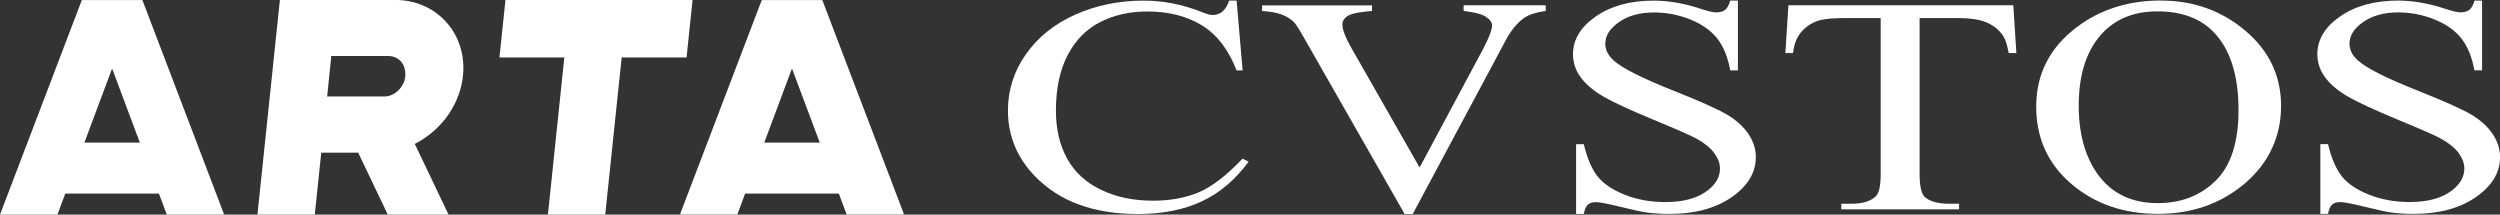
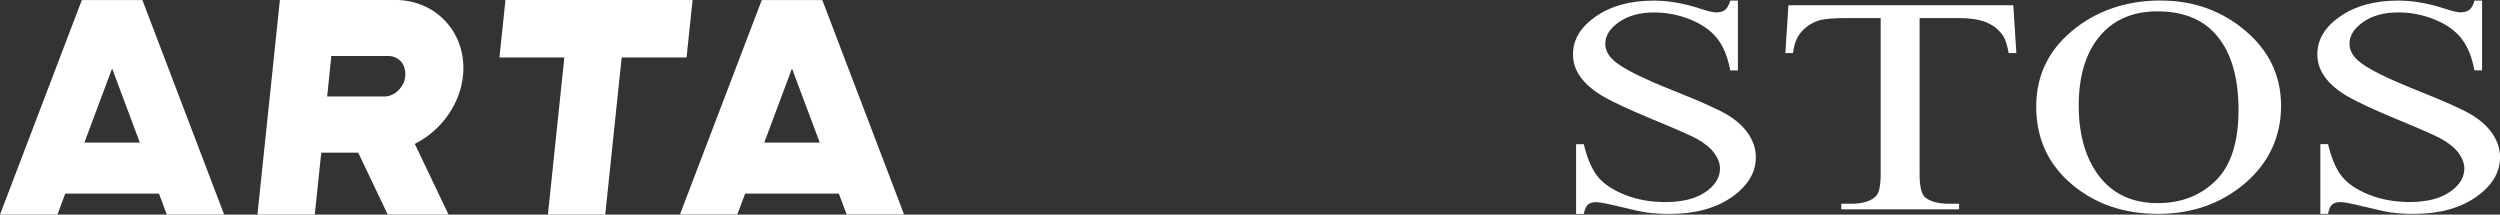
<svg xmlns="http://www.w3.org/2000/svg" fill="none" viewBox="0 0 233 20" height="20" width="233">
  <rect x="0" y="0" width="233" height="20" fill="#333333" stroke="none" />
  <g clip-path="url(#clip0_547_6169)">
-     <path fill="white" d="M115.252 0.063L115.812 6.564H115.252C114.493 4.614 113.411 3.212 112.005 2.356C110.6 1.499 108.909 1.069 106.943 1.069C105.291 1.069 103.89 1.388 102.59 2.031C101.296 2.675 100.272 3.695 99.528 5.093C98.784 6.496 98.412 8.242 98.412 10.322C98.412 12.044 98.764 13.533 99.465 14.796C100.165 16.058 101.223 17.026 102.634 17.698C104.04 18.37 105.614 18.704 107.469 18.704C109.078 18.704 110.503 18.443 111.735 17.915C112.972 17.393 114.324 16.348 115.802 14.786L116.372 15.071C115.121 16.759 113.667 17.993 112.001 18.771C110.334 19.55 108.358 19.942 106.068 19.947C101.938 19.947 98.74 18.776 96.475 16.44C94.784 14.704 93.939 12.653 93.939 10.297C93.939 8.402 94.494 6.655 95.605 5.069C96.721 3.478 98.248 2.244 100.199 1.369C102.151 0.498 104.276 0.058 106.59 0.058C108.387 0.058 110.16 0.402 111.909 1.083C112.421 1.296 112.788 1.398 113.01 1.398C113.339 1.398 113.628 1.306 113.875 1.127C114.189 0.871 114.421 0.513 114.551 0.058H115.247L115.252 0.063Z" />
-     <path fill="white" d="M144.062 0.493V1.02C143.178 1.141 142.511 1.354 142.057 1.664C141.405 2.123 140.83 2.824 140.327 3.768L131.666 19.947H130.912L121.584 3.613C121.106 2.752 120.768 2.23 120.575 2.041C120.266 1.746 119.889 1.514 119.439 1.349C118.99 1.18 118.391 1.074 117.628 1.025V0.503H127.869V1.025C126.715 1.112 125.966 1.257 125.623 1.475C125.28 1.688 125.111 1.964 125.111 2.297C125.111 2.762 125.391 3.492 125.956 4.483L132.308 15.613L138.197 4.619C138.772 3.535 139.062 2.786 139.062 2.365C139.062 2.094 138.883 1.838 138.526 1.591C138.168 1.344 137.569 1.17 136.724 1.064C136.661 1.054 136.56 1.04 136.41 1.02V0.493H144.066H144.062Z" />
    <path fill="white" d="M161.974 0.058V6.559H161.259C161.032 5.311 160.621 4.319 160.037 3.574C159.447 2.834 158.612 2.249 157.53 1.814C156.443 1.379 155.317 1.161 154.158 1.161C152.844 1.161 151.757 1.456 150.902 2.051C150.042 2.646 149.612 3.323 149.612 4.077C149.612 4.658 149.883 5.185 150.428 5.664C151.211 6.365 153.076 7.304 156.018 8.469C158.423 9.427 160.056 10.157 160.93 10.665C161.8 11.178 162.471 11.778 162.94 12.469C163.409 13.161 163.645 13.886 163.645 14.646C163.645 16.087 162.892 17.33 161.394 18.375C159.892 19.42 157.96 19.937 155.597 19.937C154.853 19.937 154.158 19.894 153.506 19.811C153.114 19.763 152.308 19.589 151.085 19.289C149.858 18.989 149.086 18.839 148.757 18.839C148.429 18.839 148.197 18.912 148.013 19.052C147.83 19.197 147.694 19.492 147.607 19.937H146.892V13.437H147.607C147.936 14.796 148.375 15.811 148.931 16.484C149.482 17.161 150.332 17.717 151.467 18.167C152.607 18.612 153.853 18.834 155.211 18.834C156.781 18.834 158.022 18.525 158.935 17.906C159.848 17.287 160.302 16.556 160.302 15.71C160.302 15.241 160.129 14.767 159.786 14.288C159.438 13.809 158.902 13.364 158.167 12.953C157.675 12.672 156.332 12.078 154.129 11.168C151.926 10.259 150.361 9.533 149.433 8.996C148.506 8.455 147.801 7.855 147.322 7.207C146.844 6.559 146.603 5.838 146.603 5.054C146.603 3.691 147.308 2.52 148.723 1.538C150.139 0.551 151.936 0.058 154.119 0.058C155.481 0.058 156.926 0.305 158.452 0.803C159.158 1.04 159.655 1.156 159.95 1.156C160.278 1.156 160.544 1.083 160.757 0.938C160.964 0.793 161.129 0.498 161.259 0.058H161.974Z" />
    <path fill="white" d="M187.64 0.488L187.925 4.943H187.21C187.07 4.159 186.882 3.598 186.64 3.265C186.254 2.723 185.727 2.326 185.085 2.065C184.437 1.809 183.577 1.683 182.519 1.683H178.906V16.213C178.906 17.378 179.085 18.109 179.428 18.399C179.916 18.791 180.664 18.989 181.679 18.989H182.587V19.511H171.607V18.989H172.525C173.621 18.989 174.399 18.742 174.858 18.259C175.138 17.959 175.278 17.282 175.278 16.217V1.683H172.191C170.989 1.683 170.138 1.746 169.631 1.876C168.974 2.06 168.414 2.399 167.945 2.902C167.481 3.405 167.201 4.087 167.114 4.948H166.395L166.68 0.493H187.635L187.64 0.488Z" />
    <path fill="white" d="M201.408 0.053C204.432 0.053 207.055 0.992 209.267 2.863C211.485 4.735 212.596 7.076 212.596 9.881C212.596 12.687 211.475 15.168 209.243 17.074C207.007 18.979 204.306 19.932 201.132 19.932C197.925 19.932 195.229 19.004 193.051 17.141C190.867 15.279 189.775 12.875 189.775 9.92C189.775 6.902 191.036 4.435 193.558 2.53C195.746 0.875 198.36 0.048 201.408 0.048M201.079 1.059C199.002 1.059 197.335 1.693 196.079 2.95C194.519 4.522 193.737 6.825 193.737 9.852C193.737 12.88 194.548 15.347 196.166 17.025C197.413 18.297 199.055 18.931 201.099 18.931C203.277 18.931 205.079 18.235 206.499 16.842C207.92 15.449 208.63 13.248 208.63 10.249C208.63 6.994 207.847 4.566 206.287 2.965C205.031 1.693 203.297 1.059 201.084 1.059" />
    <path fill="white" d="M231.329 0.053V6.554H230.614C230.387 5.306 229.981 4.314 229.391 3.57C228.802 2.83 227.971 2.244 226.884 1.809C225.797 1.374 224.677 1.156 223.512 1.156C222.199 1.156 221.112 1.451 220.257 2.046C219.397 2.641 218.972 3.318 218.972 4.073C218.972 4.653 219.242 5.18 219.788 5.659C220.571 6.36 222.435 7.299 225.377 8.464C227.778 9.422 229.416 10.152 230.29 10.66C231.16 11.173 231.831 11.773 232.3 12.464C232.768 13.156 233.005 13.882 233.005 14.641C233.005 16.082 232.256 17.325 230.754 18.37C229.251 19.415 227.324 19.932 224.962 19.932C224.218 19.932 223.522 19.889 222.87 19.806C222.479 19.758 221.672 19.584 220.45 19.284C219.223 18.984 218.445 18.834 218.121 18.834C217.798 18.834 217.561 18.907 217.377 19.047C217.194 19.192 217.059 19.487 216.972 19.932H216.257V13.432H216.972C217.3 14.791 217.74 15.806 218.295 16.479C218.851 17.156 219.696 17.712 220.836 18.162C221.976 18.607 223.223 18.829 224.58 18.829C226.15 18.829 227.396 18.52 228.309 17.901C229.218 17.282 229.676 16.551 229.676 15.705C229.676 15.236 229.503 14.762 229.16 14.283C228.812 13.804 228.271 13.359 227.541 12.948C227.049 12.668 225.701 12.073 223.503 11.163C221.305 10.254 219.74 9.528 218.807 8.992C217.88 8.45 217.175 7.85 216.696 7.202C216.213 6.549 215.977 5.833 215.977 5.05C215.977 3.686 216.682 2.515 218.097 1.533C219.513 0.547 221.31 0.058 223.488 0.053C224.855 0.053 226.3 0.305 227.826 0.798C228.532 1.035 229.029 1.151 229.319 1.151C229.647 1.151 229.913 1.079 230.126 0.934C230.333 0.788 230.498 0.493 230.628 0.053H231.343H231.329Z" />
    <path fill="white" d="M47.109 0L46.549 5.354H52.597L52.582 5.495L51.066 20H56.408L57.94 5.354H63.988L64.548 0H47.109Z" />
    <path fill="white" d="M76.639 0.005H70.997L63.369 19.995H68.717L69.446 18.041H78.18L78.91 19.995H84.262L76.639 0.005ZM71.229 13.291L73.813 6.385L76.402 13.291H71.229Z" />
    <path fill="white" d="M7.628 0.005L0 20H5.352L6.082 18.046H14.816L15.545 20H20.893L13.27 0.005H7.628ZM7.864 13.291L10.449 6.385L13.033 13.291H7.86H7.864Z" />
    <path fill="white" d="M36.815 -4.60534e-05H26.086L23.994 20H29.337L29.941 14.23H33.385L33.419 14.302L36.139 20H41.805L38.66 13.412L38.907 13.277C41.254 12 42.882 9.625 43.148 7.081C43.346 5.18 42.791 3.395 41.588 2.056C40.39 0.725 38.699 -0.005 36.815 -0.005V-4.60534e-05ZM37.767 7.144C37.665 8.126 36.767 8.991 35.849 8.991H30.491L30.878 5.219H36.177C36.651 5.219 37.081 5.407 37.385 5.746C37.713 6.109 37.815 6.713 37.767 7.149V7.144Z" />
  </g>
  <defs>
    <clipPath id="clip0_547_6169">
      <rect fill="white" height="20" width="233" />
    </clipPath>
  </defs>
</svg>